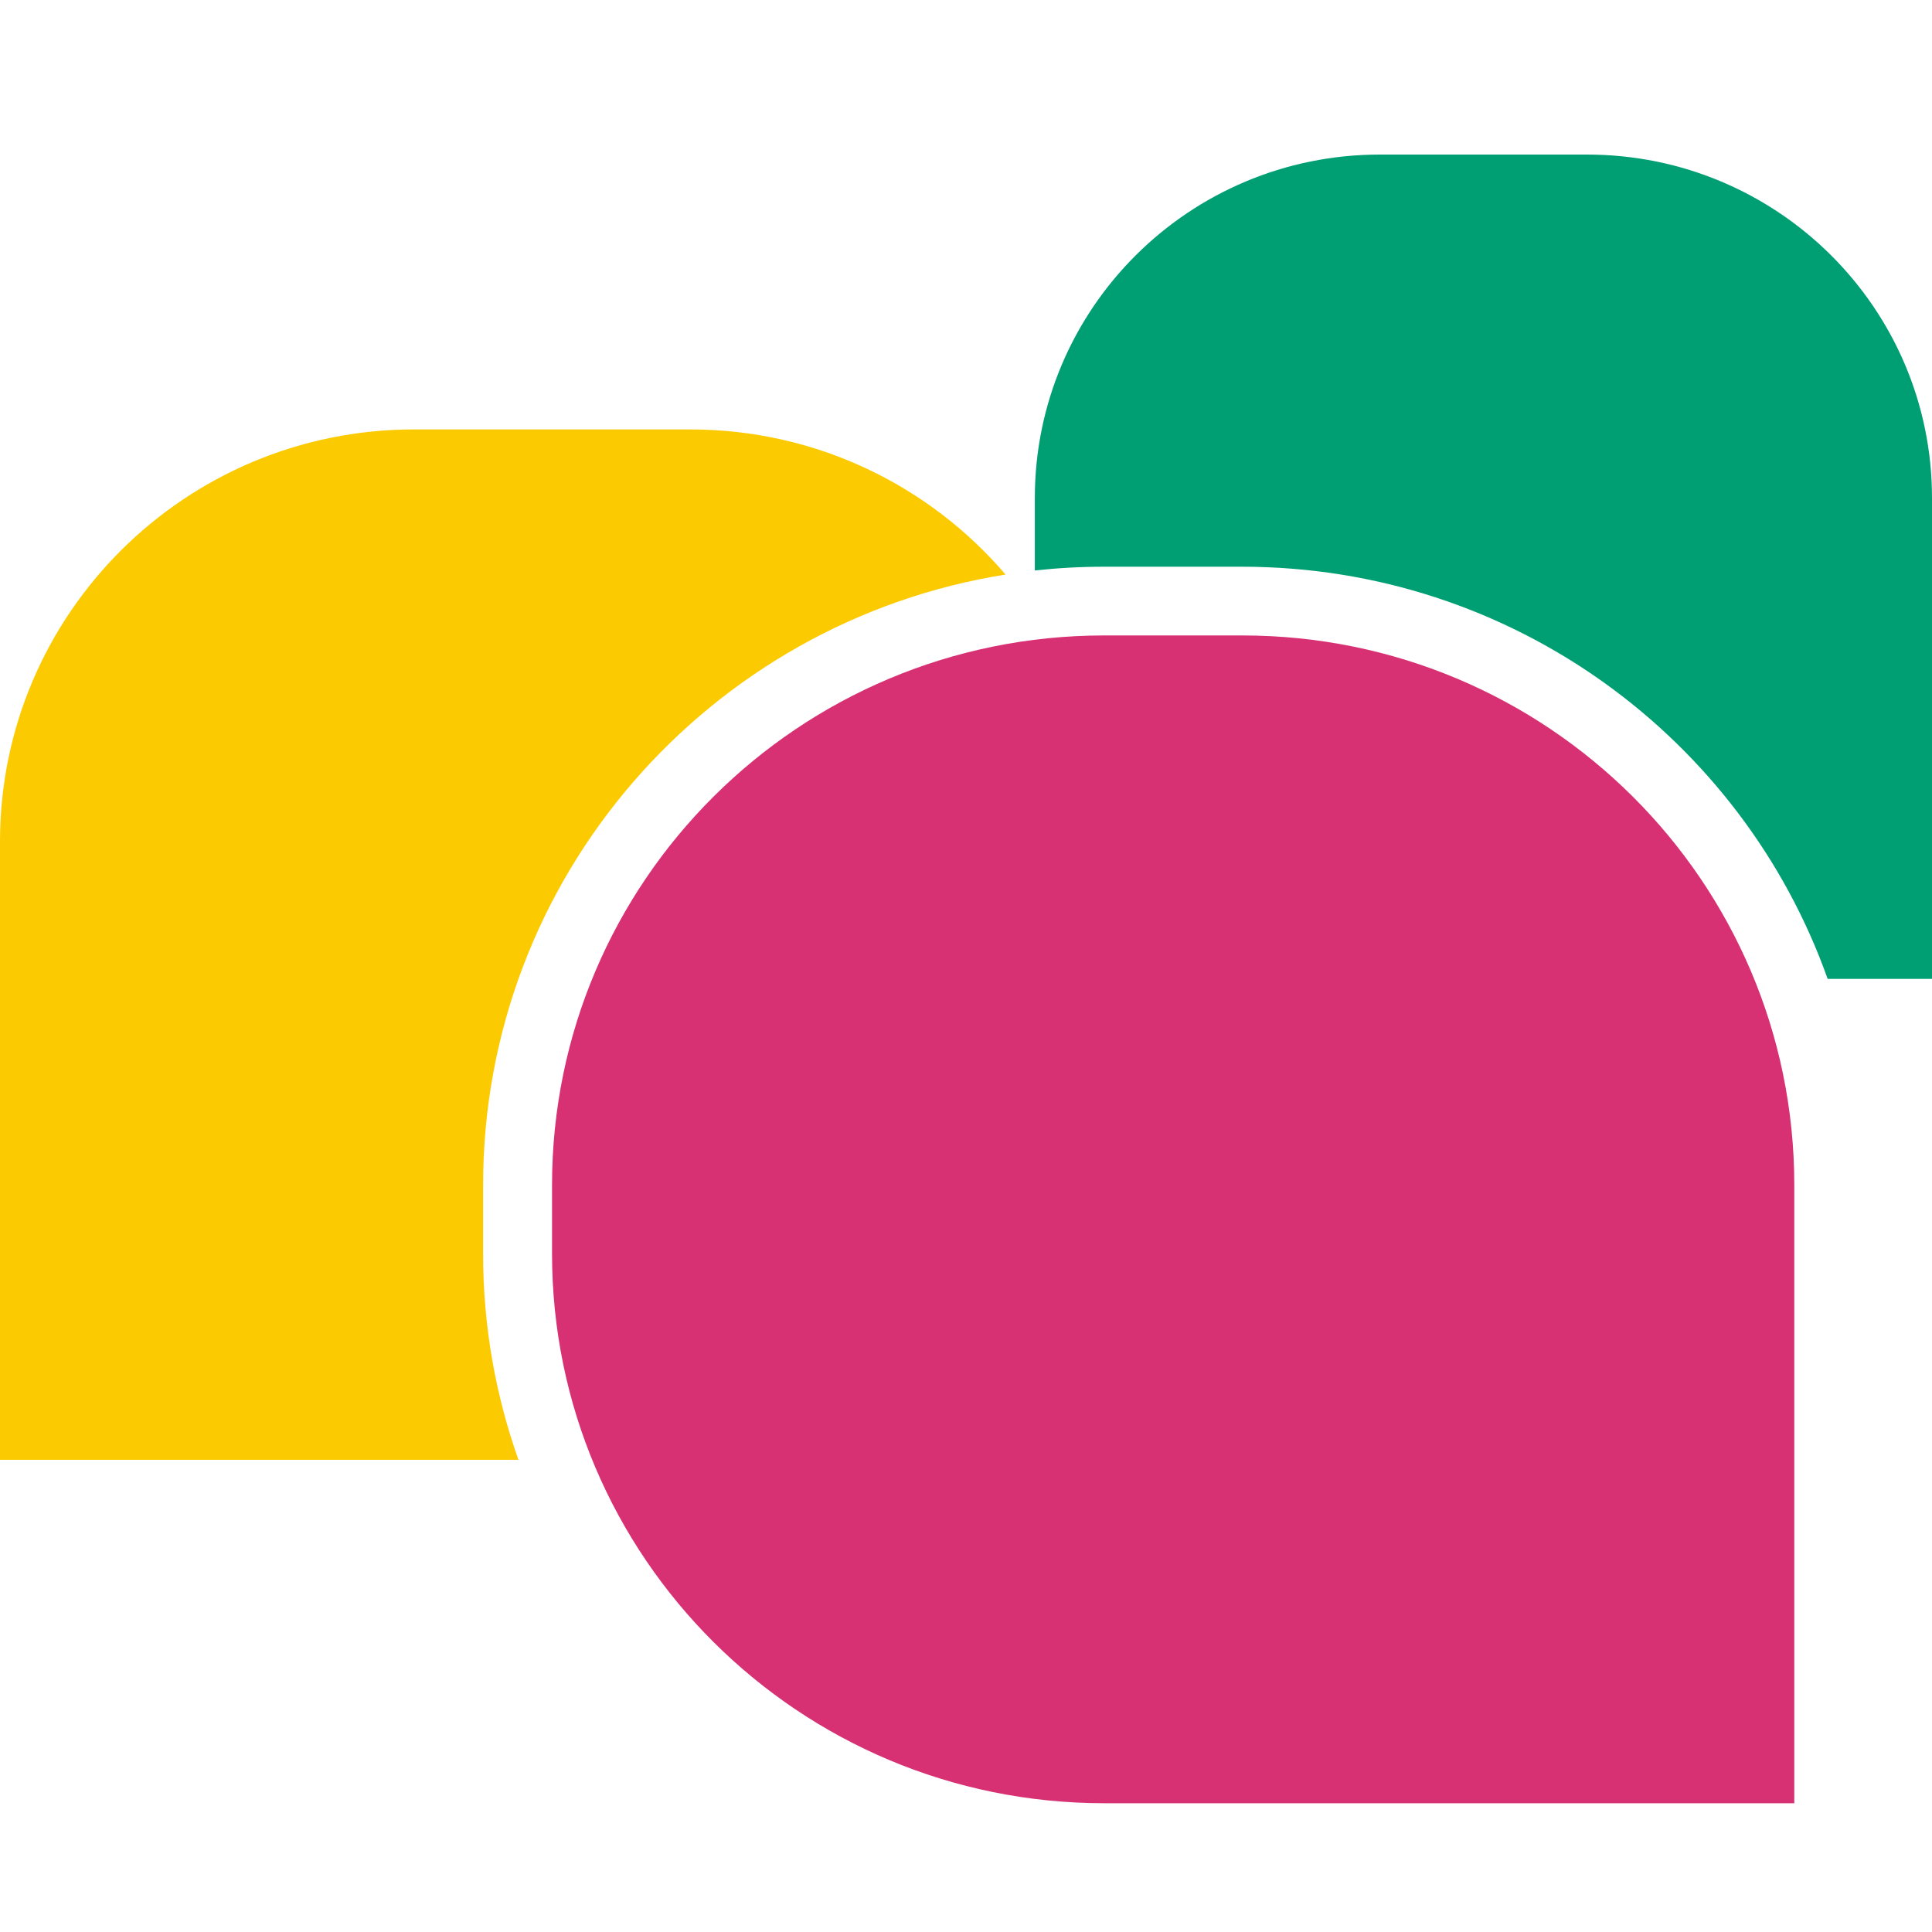
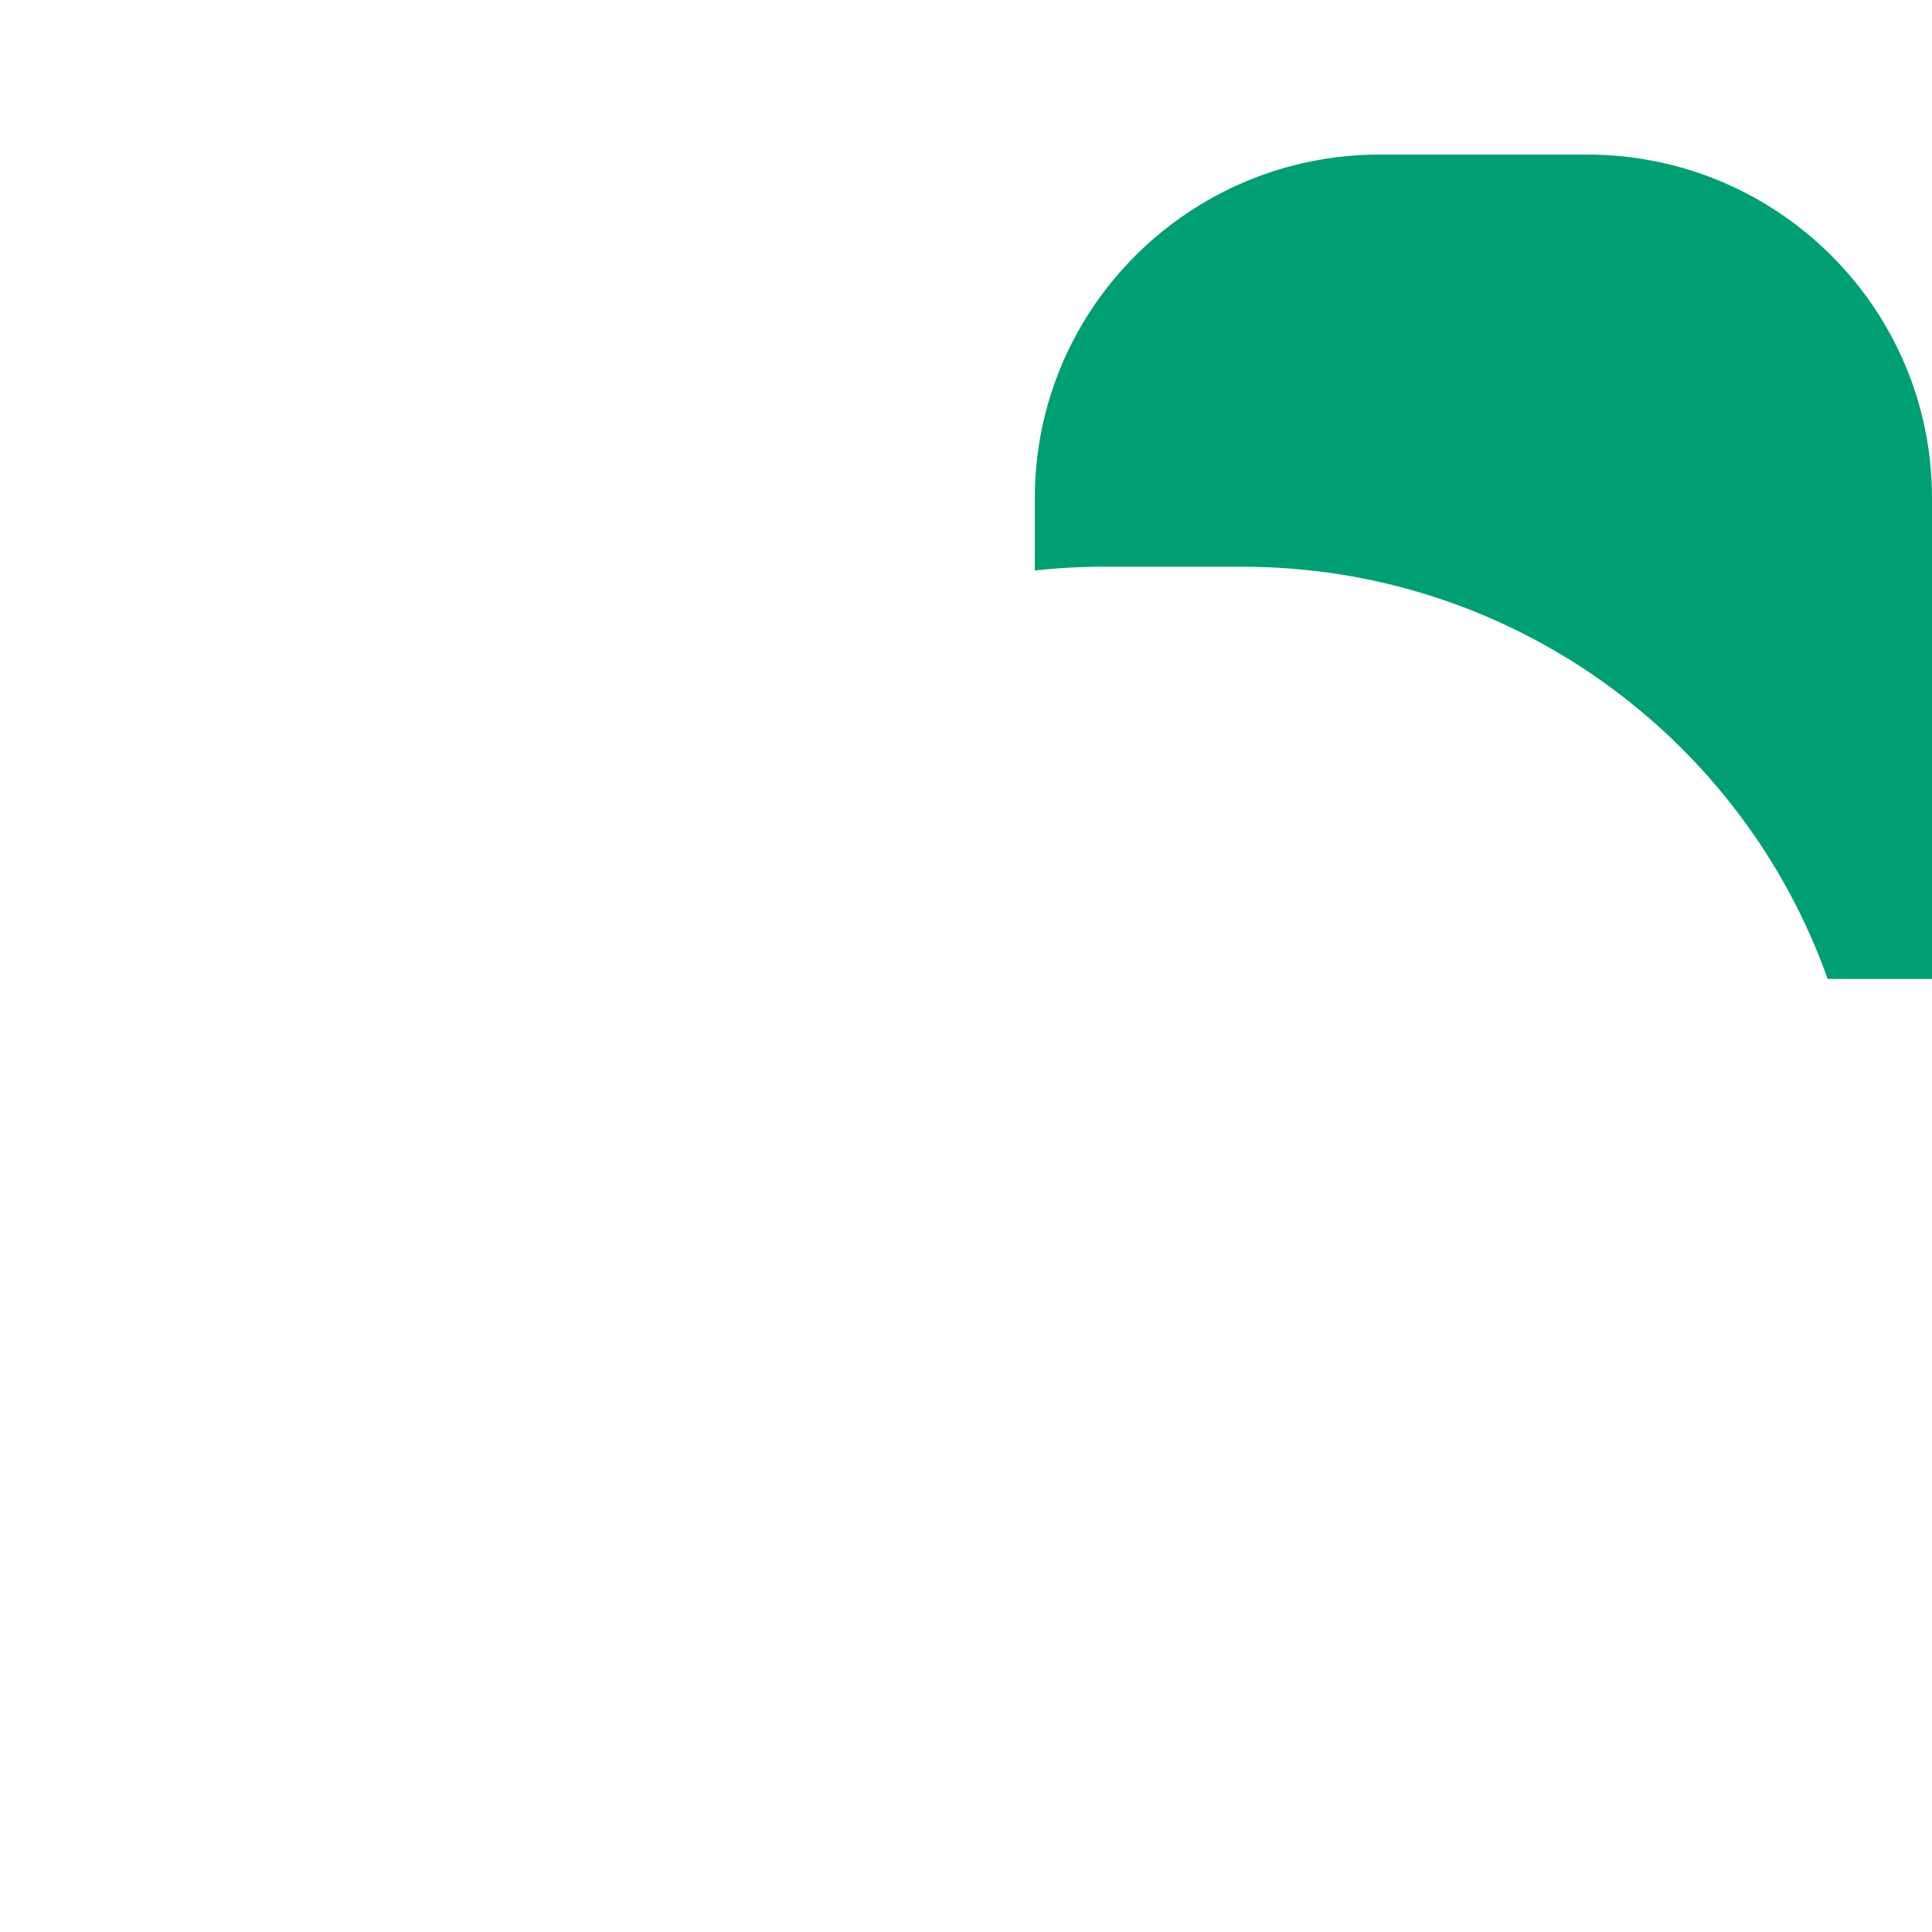
<svg xmlns="http://www.w3.org/2000/svg" width="75.0" height="75.0" viewBox="0.0 0.0 75.0 75.0" fill="none">
-   <path d="M20.126 56.67C19.237 54.168 18.754 51.475 18.754 48.67V46.003C18.754 34.045 27.54 24.13 39.036 22.304C36.088 18.857 31.696 16.67 26.791 16.67H16.075C7.197 16.67 0 23.833 0 32.67V56.67H20.126Z" fill="#FCCA00" />
  <path d="M53.567 6C46.169 6 40.172 11.97 40.172 19.333V22.146C41.051 22.05 41.945 22 42.851 22H48.209C58.708 22 67.639 28.678 70.949 38H75V19.333C75 11.97 69.003 6 61.605 6H53.567Z" fill="#009F73" />
-   <path d="M21.43 46.001C21.43 34.219 31.026 24.668 42.863 24.668H48.221C60.058 24.668 69.654 34.219 69.654 46.001V70.001H42.863C31.026 70.001 21.43 60.45 21.43 48.668V46.001Z" fill="#D73174" />
</svg>